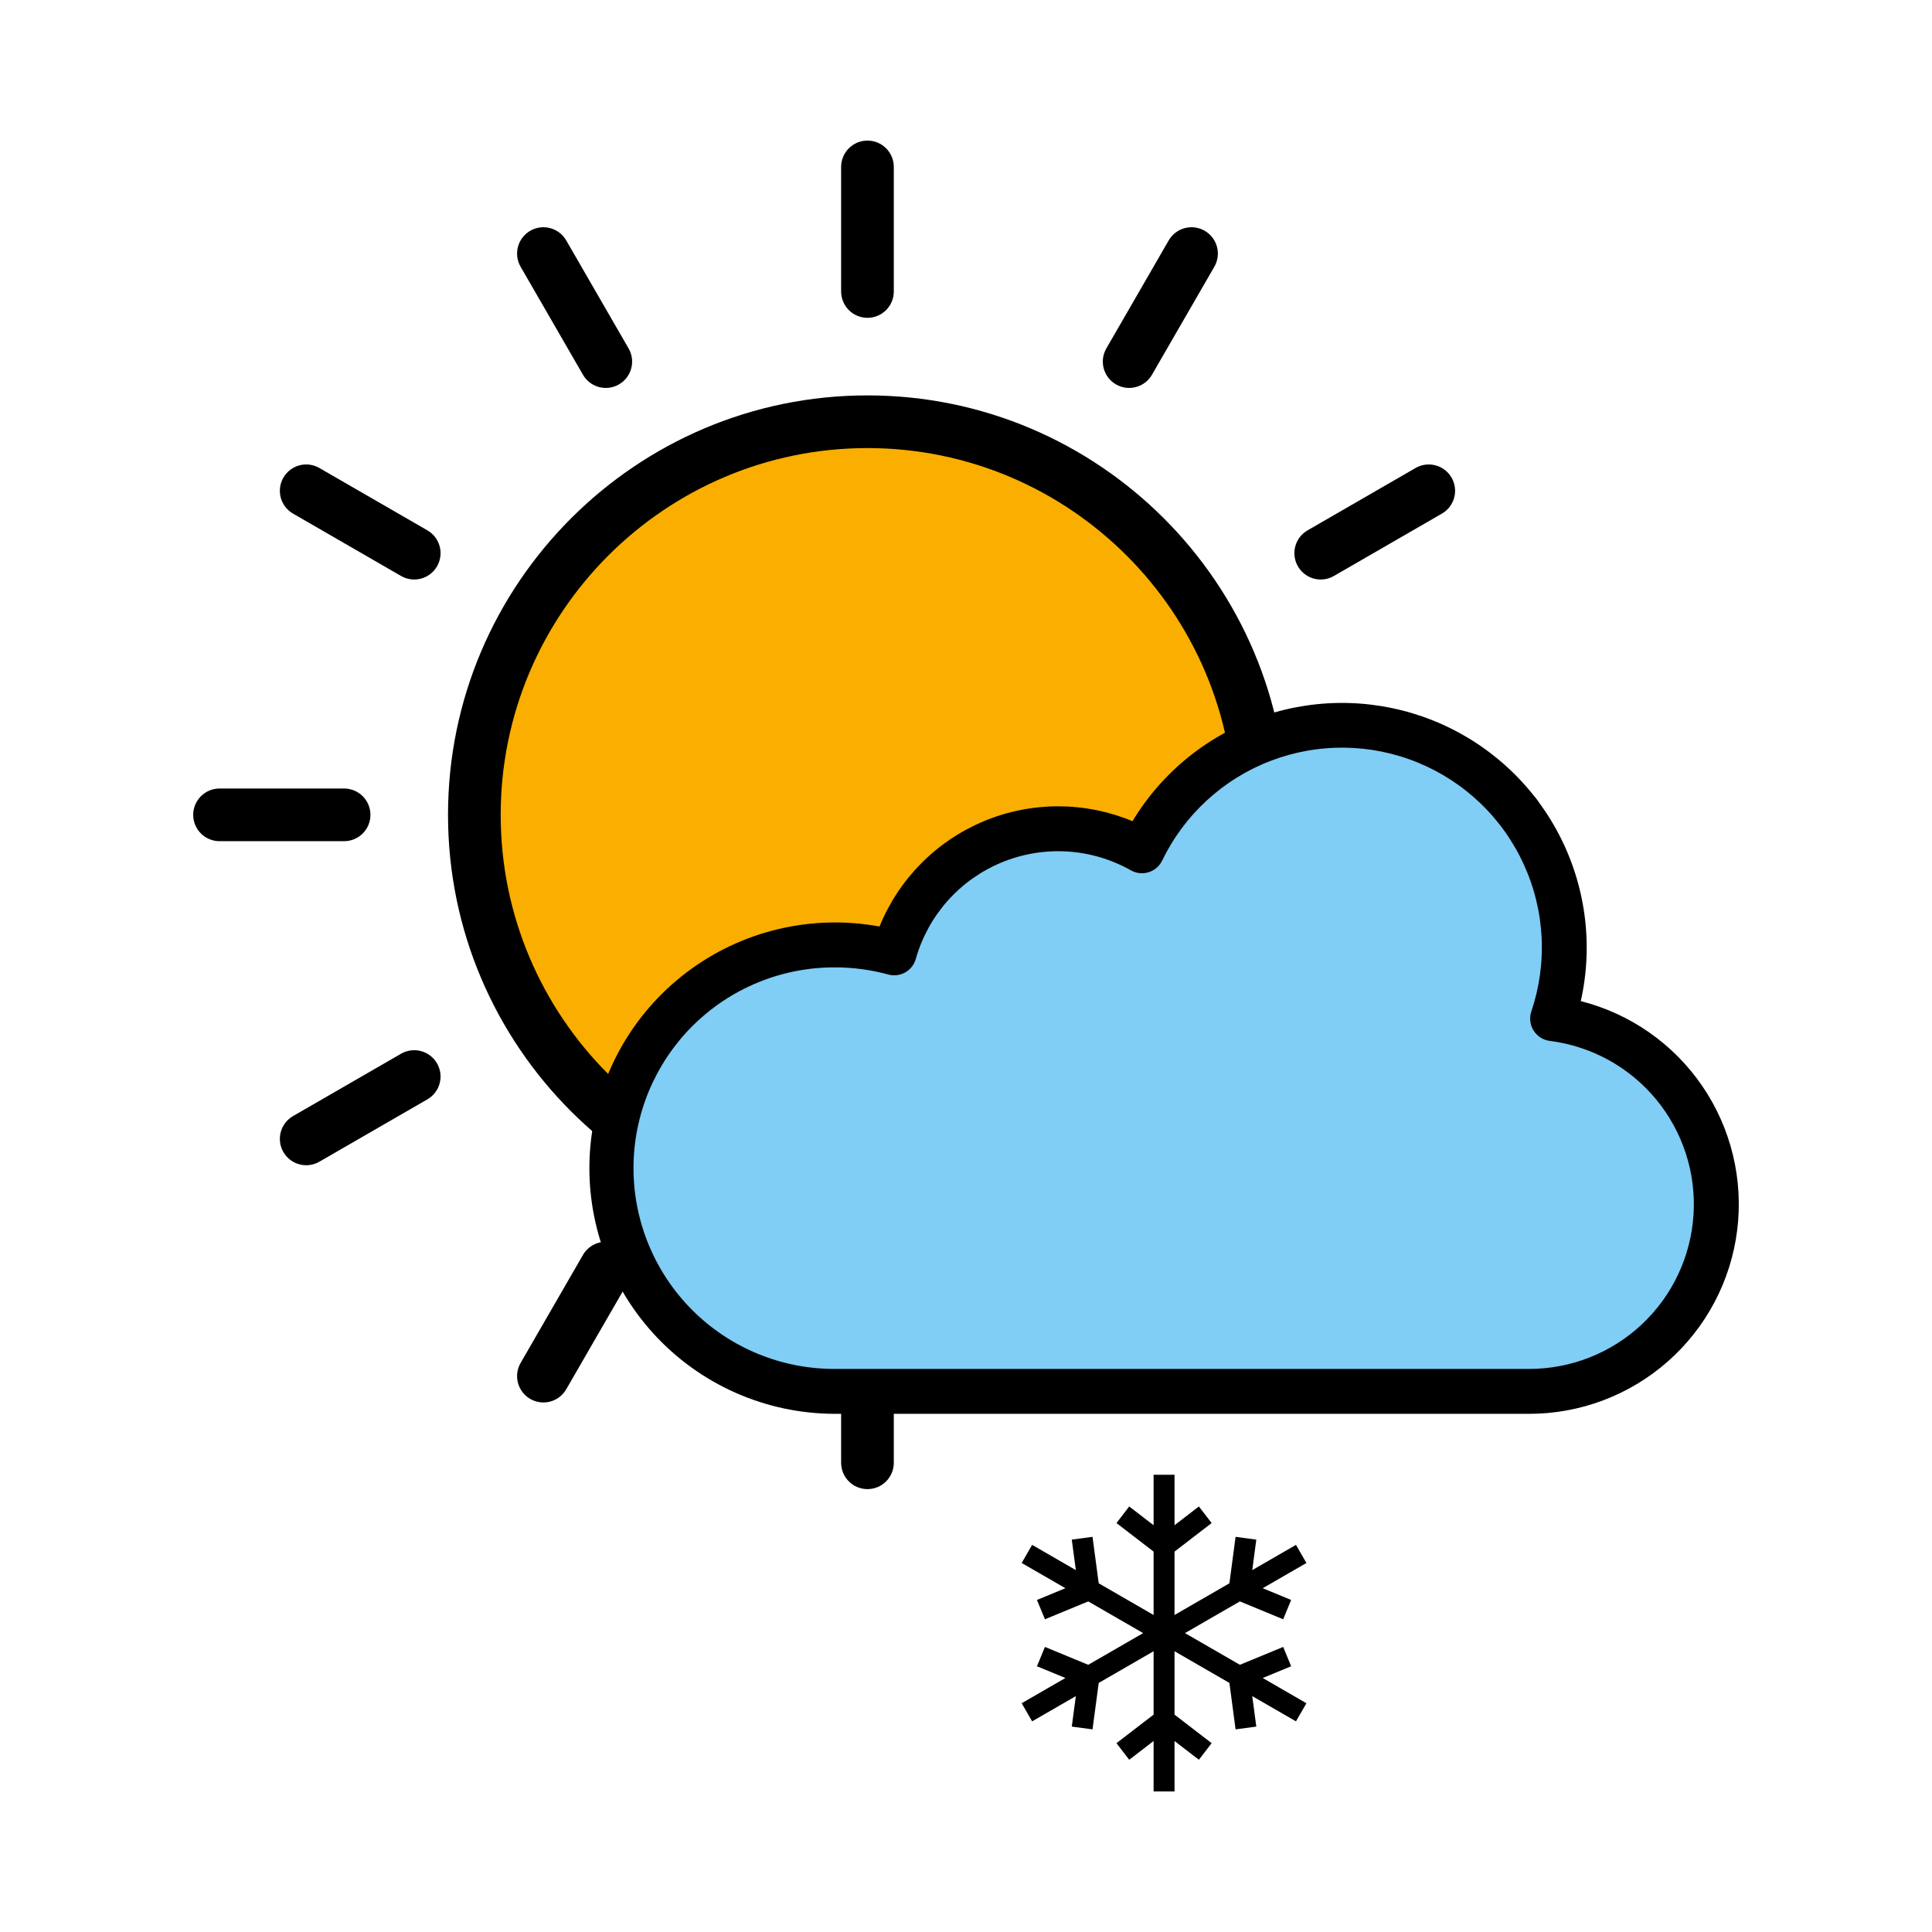
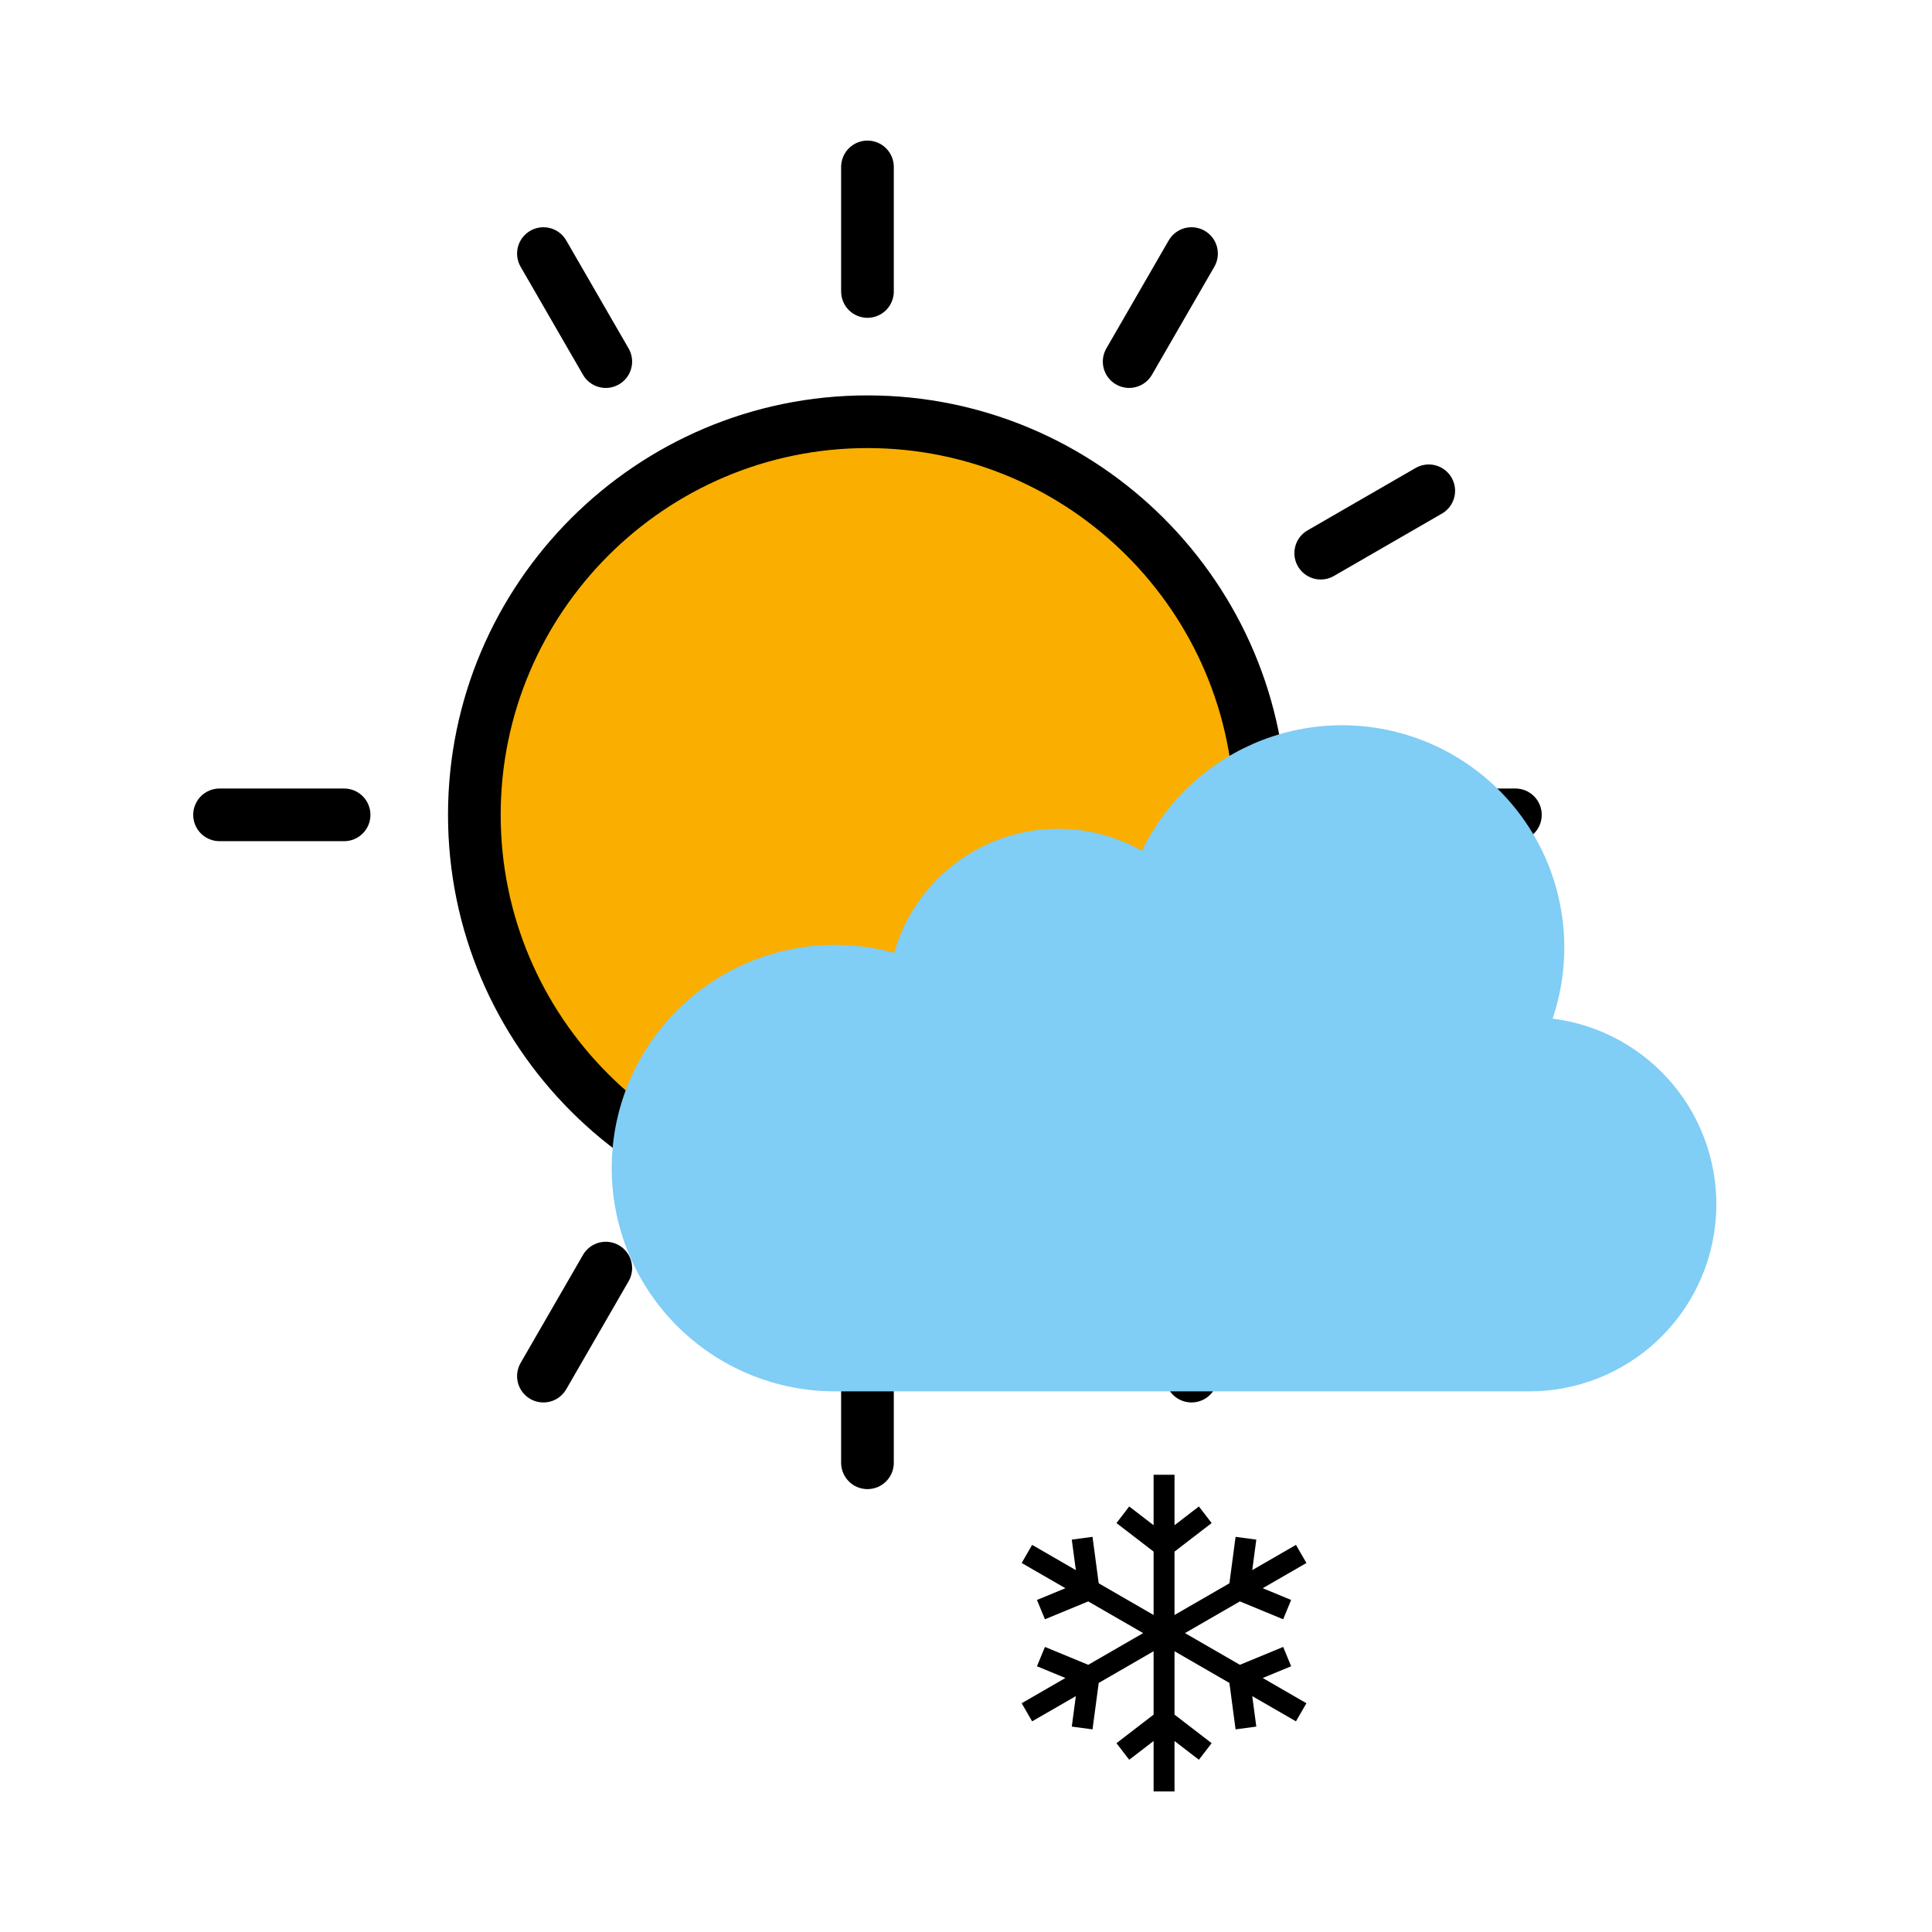
<svg xmlns="http://www.w3.org/2000/svg" width="1000" zoomAndPan="magnify" viewBox="0 0 750 750" height="1000" preserveAspectRatio="xMidYMid meet" version="1.0">
  <defs>
    <clipPath id="5a75006d92">
      <path d="M 326 54.574 L 347 54.574 L 347 124 L 326 124 Z M 326 54.574 " clip-rule="nonzero" />
    </clipPath>
    <clipPath id="6001b5c7ae">
      <path d="M 326 509 L 347 509 L 347 578.074 L 326 578.074 Z M 326 509 " clip-rule="nonzero" />
    </clipPath>
    <clipPath id="ce4a113f84">
      <path d="M 529 306 L 598.5 306 L 598.5 327 L 529 327 Z M 529 306 " clip-rule="nonzero" />
    </clipPath>
    <clipPath id="59099feee8">
-       <path d="M 228.746 272 L 674.996 272 L 674.996 549 L 228.746 549 Z M 228.746 272 " clip-rule="nonzero" />
-     </clipPath>
+       </clipPath>
    <clipPath id="c8706f5966">
      <path d="M 396.477 572.492 L 507.477 572.492 L 507.477 695.492 L 396.477 695.492 Z M 396.477 572.492 " clip-rule="nonzero" />
    </clipPath>
  </defs>
  <path fill="#f9ae00" d="M 489.355 316.324 C 489.355 318.82 489.297 321.316 489.172 323.812 C 489.051 326.305 488.867 328.797 488.621 331.281 C 488.379 333.766 488.07 336.246 487.707 338.715 C 487.34 341.188 486.914 343.645 486.426 346.094 C 485.938 348.547 485.391 350.98 484.785 353.402 C 484.176 355.828 483.512 358.234 482.785 360.621 C 482.062 363.012 481.277 365.383 480.438 367.734 C 479.594 370.086 478.695 372.418 477.742 374.723 C 476.785 377.031 475.773 379.312 474.707 381.57 C 473.637 383.828 472.516 386.059 471.336 388.262 C 470.16 390.465 468.93 392.637 467.645 394.777 C 466.363 396.922 465.027 399.031 463.637 401.105 C 462.25 403.184 460.812 405.227 459.324 407.23 C 457.836 409.238 456.301 411.207 454.719 413.137 C 453.133 415.066 451.5 416.957 449.824 418.809 C 448.148 420.66 446.426 422.469 444.66 424.234 C 442.895 426 441.086 427.719 439.234 429.398 C 437.383 431.074 435.492 432.707 433.562 434.289 C 431.633 435.875 429.664 437.41 427.656 438.898 C 425.652 440.387 423.609 441.824 421.535 443.211 C 419.457 444.598 417.348 445.934 415.207 447.219 C 413.062 448.504 410.891 449.734 408.688 450.91 C 406.484 452.09 404.254 453.211 401.996 454.277 C 399.742 455.348 397.457 456.359 395.148 457.312 C 392.844 458.27 390.512 459.168 388.16 460.012 C 385.809 460.852 383.441 461.633 381.051 462.359 C 378.66 463.086 376.254 463.75 373.832 464.355 C 371.406 464.965 368.973 465.512 366.523 466 C 364.074 466.484 361.613 466.914 359.141 467.277 C 356.672 467.645 354.195 467.949 351.707 468.195 C 349.223 468.441 346.734 468.625 344.238 468.746 C 341.742 468.871 339.246 468.93 336.75 468.93 C 334.254 468.93 331.758 468.871 329.262 468.746 C 326.766 468.625 324.277 468.441 321.793 468.195 C 319.305 467.949 316.828 467.645 314.359 467.277 C 311.887 466.914 309.426 466.484 306.977 466 C 304.527 465.512 302.094 464.965 299.668 464.355 C 297.246 463.75 294.84 463.086 292.449 462.359 C 290.059 461.633 287.691 460.852 285.34 460.012 C 282.988 459.168 280.656 458.27 278.352 457.312 C 276.043 456.359 273.758 455.348 271.5 454.277 C 269.246 453.211 267.016 452.09 264.812 450.91 C 262.609 449.734 260.438 448.504 258.293 447.219 C 256.152 445.934 254.043 444.598 251.965 443.211 C 249.891 441.824 247.848 440.387 245.844 438.898 C 243.836 437.41 241.867 435.875 239.938 434.289 C 238.008 432.707 236.117 431.074 234.266 429.398 C 232.414 427.719 230.605 426 228.84 424.234 C 227.074 422.469 225.352 420.66 223.676 418.809 C 222 416.957 220.367 415.066 218.781 413.137 C 217.199 411.207 215.664 409.238 214.176 407.23 C 212.688 405.227 211.25 403.184 209.863 401.105 C 208.473 399.031 207.137 396.922 205.855 394.777 C 204.57 392.637 203.34 390.465 202.164 388.262 C 200.984 386.059 199.863 383.828 198.793 381.57 C 197.727 379.312 196.715 377.031 195.758 374.723 C 194.805 372.418 193.906 370.086 193.062 367.734 C 192.223 365.383 191.438 363.012 190.715 360.621 C 189.988 358.234 189.324 355.828 188.715 353.402 C 188.109 350.98 187.562 348.547 187.074 346.094 C 186.586 343.645 186.16 341.188 185.793 338.715 C 185.43 336.246 185.121 333.766 184.879 331.281 C 184.633 328.797 184.449 326.305 184.328 323.812 C 184.203 321.316 184.145 318.82 184.145 316.324 C 184.145 313.824 184.203 311.328 184.328 308.836 C 184.449 306.34 184.633 303.852 184.879 301.363 C 185.121 298.879 185.43 296.402 185.793 293.93 C 186.16 291.461 186.586 289 187.074 286.551 C 187.562 284.102 188.109 281.664 188.715 279.242 C 189.324 276.82 189.988 274.414 190.715 272.023 C 191.438 269.633 192.223 267.262 193.062 264.91 C 193.906 262.559 194.805 260.23 195.758 257.922 C 196.715 255.617 197.727 253.332 198.793 251.074 C 199.863 248.816 200.984 246.586 202.164 244.383 C 203.34 242.184 204.57 240.008 205.855 237.867 C 207.137 235.727 208.473 233.617 209.863 231.539 C 211.25 229.461 212.688 227.422 214.176 225.414 C 215.664 223.41 217.199 221.441 218.781 219.512 C 220.367 217.578 222 215.688 223.676 213.84 C 225.352 211.988 227.074 210.18 228.84 208.414 C 230.605 206.648 232.414 204.926 234.266 203.25 C 236.117 201.57 238.008 199.941 239.938 198.355 C 241.867 196.773 243.836 195.234 245.844 193.746 C 247.848 192.262 249.891 190.824 251.965 189.434 C 254.043 188.047 256.152 186.711 258.293 185.426 C 260.438 184.145 262.609 182.914 264.812 181.734 C 267.016 180.559 269.246 179.438 271.5 178.367 C 273.758 177.301 276.043 176.289 278.352 175.332 C 280.656 174.375 282.988 173.477 285.34 172.637 C 287.691 171.797 290.059 171.012 292.449 170.285 C 294.84 169.562 297.246 168.895 299.668 168.289 C 302.094 167.684 304.527 167.137 306.977 166.648 C 309.426 166.16 311.887 165.734 314.359 165.367 C 316.828 165 319.305 164.695 321.793 164.449 C 324.277 164.207 326.766 164.023 329.262 163.898 C 331.758 163.777 334.254 163.715 336.75 163.715 C 339.246 163.715 341.742 163.777 344.238 163.898 C 346.734 164.023 349.223 164.207 351.707 164.449 C 354.195 164.695 356.672 165 359.141 165.367 C 361.613 165.734 364.074 166.16 366.523 166.648 C 368.973 167.137 371.406 167.684 373.832 168.289 C 376.254 168.895 378.66 169.562 381.051 170.285 C 383.441 171.012 385.809 171.797 388.16 172.637 C 390.512 173.477 392.844 174.375 395.148 175.332 C 397.457 176.289 399.742 177.301 401.996 178.367 C 404.254 179.438 406.484 180.559 408.688 181.734 C 410.891 182.914 413.062 184.145 415.207 185.426 C 417.348 186.711 419.457 188.047 421.535 189.434 C 423.609 190.824 425.652 192.262 427.656 193.746 C 429.664 195.234 431.633 196.773 433.562 198.355 C 435.492 199.941 437.383 201.57 439.234 203.25 C 441.086 204.926 442.895 206.648 444.66 208.414 C 446.426 210.18 448.148 211.988 449.824 213.84 C 451.5 215.688 453.133 217.578 454.719 219.512 C 456.301 221.441 457.836 223.41 459.324 225.414 C 460.812 227.422 462.25 229.461 463.637 231.539 C 465.027 233.617 466.363 235.727 467.645 237.867 C 468.93 240.008 470.16 242.184 471.336 244.383 C 472.516 246.586 473.637 248.816 474.707 251.074 C 475.773 253.332 476.785 255.617 477.742 257.922 C 478.695 260.23 479.594 262.559 480.438 264.91 C 481.277 267.262 482.062 269.633 482.785 272.023 C 483.512 274.414 484.176 276.82 484.785 279.242 C 485.391 281.664 485.938 284.102 486.426 286.551 C 486.914 289 487.34 291.461 487.707 293.93 C 488.07 296.402 488.379 298.879 488.621 301.363 C 488.867 303.852 489.051 306.34 489.172 308.836 C 489.297 311.328 489.355 313.824 489.355 316.324 Z M 489.355 316.324 " fill-opacity="1" fill-rule="nonzero" />
  <path fill="#000000" d="M 336.75 153.492 C 246.965 153.492 173.918 226.539 173.918 316.324 C 173.918 406.109 246.965 479.156 336.75 479.156 C 426.535 479.156 499.582 406.109 499.582 316.324 C 499.582 226.539 426.535 153.492 336.75 153.492 Z M 336.75 458.707 C 258.238 458.707 194.367 394.832 194.367 316.324 C 194.367 237.812 258.238 173.941 336.75 173.941 C 415.262 173.941 479.133 237.812 479.133 316.324 C 479.133 394.832 415.262 458.707 336.75 458.707 Z M 336.75 458.707 " fill-opacity="1" fill-rule="nonzero" />
  <g clip-path="url(#5a75006d92)">
    <path fill="#000000" d="M 336.75 123.379 C 337.422 123.379 338.086 123.312 338.746 123.18 C 339.402 123.051 340.043 122.855 340.664 122.598 C 341.281 122.344 341.871 122.027 342.43 121.656 C 342.988 121.281 343.504 120.859 343.98 120.383 C 344.453 119.91 344.879 119.391 345.25 118.832 C 345.625 118.277 345.938 117.688 346.195 117.066 C 346.453 116.445 346.648 115.805 346.777 115.148 C 346.91 114.488 346.973 113.824 346.973 113.152 L 346.973 64.797 C 346.973 64.125 346.91 63.461 346.777 62.805 C 346.648 62.145 346.453 61.504 346.195 60.887 C 345.938 60.266 345.625 59.676 345.25 59.117 C 344.879 58.559 344.453 58.043 343.98 57.566 C 343.504 57.094 342.988 56.668 342.43 56.297 C 341.871 55.922 341.281 55.609 340.664 55.352 C 340.043 55.094 339.402 54.902 338.746 54.77 C 338.086 54.641 337.422 54.574 336.75 54.574 C 336.078 54.574 335.414 54.641 334.754 54.77 C 334.098 54.902 333.457 55.094 332.836 55.352 C 332.219 55.609 331.629 55.922 331.07 56.297 C 330.512 56.668 329.996 57.094 329.52 57.566 C 329.047 58.043 328.621 58.559 328.25 59.117 C 327.875 59.676 327.562 60.266 327.305 60.887 C 327.047 61.504 326.852 62.145 326.723 62.805 C 326.59 63.461 326.523 64.125 326.523 64.797 L 326.523 113.152 C 326.523 113.824 326.59 114.488 326.723 115.148 C 326.852 115.805 327.047 116.445 327.305 117.066 C 327.562 117.688 327.875 118.277 328.25 118.832 C 328.621 119.391 329.047 119.91 329.52 120.383 C 329.996 120.859 330.512 121.281 331.07 121.656 C 331.629 122.027 332.219 122.344 332.836 122.598 C 333.457 122.855 334.098 123.051 334.754 123.18 C 335.414 123.312 336.078 123.379 336.75 123.379 Z M 336.75 123.379 " fill-opacity="1" fill-rule="nonzero" />
  </g>
  <g clip-path="url(#6001b5c7ae)">
    <path fill="#000000" d="M 336.75 509.27 C 336.078 509.27 335.414 509.336 334.754 509.465 C 334.098 509.598 333.457 509.789 332.836 510.047 C 332.219 510.305 331.629 510.617 331.07 510.992 C 330.512 511.363 329.996 511.789 329.52 512.262 C 329.047 512.738 328.621 513.254 328.25 513.812 C 327.875 514.371 327.562 514.961 327.305 515.582 C 327.047 516.199 326.852 516.84 326.723 517.5 C 326.59 518.156 326.523 518.82 326.523 519.492 L 326.523 567.848 C 326.523 568.52 326.59 569.184 326.723 569.844 C 326.852 570.5 327.047 571.141 327.305 571.762 C 327.562 572.383 327.875 572.973 328.25 573.527 C 328.621 574.086 329.047 574.605 329.52 575.078 C 329.996 575.555 330.512 575.977 331.07 576.352 C 331.629 576.723 332.219 577.039 332.836 577.293 C 333.457 577.551 334.098 577.746 334.754 577.875 C 335.414 578.008 336.078 578.074 336.75 578.074 C 337.422 578.074 338.086 578.008 338.746 577.875 C 339.402 577.746 340.043 577.551 340.664 577.293 C 341.281 577.039 341.871 576.723 342.43 576.352 C 342.988 575.977 343.504 575.555 343.98 575.078 C 344.453 574.605 344.879 574.086 345.25 573.527 C 345.625 572.973 345.938 572.383 346.195 571.762 C 346.453 571.141 346.648 570.5 346.777 569.844 C 346.91 569.184 346.973 568.52 346.973 567.848 L 346.973 519.492 C 346.973 518.82 346.91 518.156 346.777 517.5 C 346.648 516.84 346.453 516.199 346.195 515.582 C 345.938 514.961 345.625 514.371 345.25 513.812 C 344.879 513.254 344.453 512.738 343.98 512.262 C 343.504 511.789 342.988 511.363 342.43 510.992 C 341.871 510.617 341.281 510.305 340.664 510.047 C 340.043 509.789 339.402 509.598 338.746 509.465 C 338.086 509.336 337.422 509.27 336.75 509.27 Z M 336.75 509.27 " fill-opacity="1" fill-rule="nonzero" />
  </g>
  <path fill="#000000" d="M 226.309 145.484 C 226.645 146.066 227.035 146.609 227.477 147.113 C 227.922 147.621 228.406 148.078 228.941 148.484 C 229.473 148.895 230.039 149.246 230.641 149.543 C 231.246 149.84 231.871 150.074 232.52 150.25 C 233.168 150.422 233.824 150.531 234.496 150.574 C 235.164 150.621 235.832 150.598 236.5 150.512 C 237.164 150.422 237.816 150.27 238.453 150.055 C 239.086 149.84 239.695 149.562 240.277 149.227 C 240.859 148.891 241.402 148.504 241.906 148.062 C 242.41 147.617 242.867 147.129 243.277 146.598 C 243.684 146.066 244.039 145.496 244.336 144.895 C 244.633 144.293 244.867 143.668 245.043 143.02 C 245.215 142.371 245.324 141.711 245.367 141.043 C 245.41 140.371 245.391 139.703 245.301 139.039 C 245.215 138.371 245.062 137.723 244.848 137.086 C 244.633 136.449 244.355 135.844 244.02 135.262 L 219.84 93.383 C 219.508 92.797 219.121 92.25 218.68 91.742 C 218.238 91.23 217.75 90.77 217.219 90.355 C 216.684 89.945 216.117 89.586 215.512 89.285 C 214.91 88.984 214.281 88.746 213.633 88.57 C 212.98 88.395 212.32 88.281 211.648 88.238 C 210.977 88.191 210.305 88.211 209.637 88.297 C 208.969 88.387 208.312 88.535 207.676 88.754 C 207.035 88.969 206.426 89.246 205.84 89.582 C 205.258 89.922 204.711 90.312 204.207 90.758 C 203.699 91.199 203.242 91.691 202.832 92.227 C 202.422 92.762 202.07 93.332 201.773 93.938 C 201.477 94.543 201.242 95.172 201.07 95.824 C 200.895 96.477 200.789 97.137 200.75 97.812 C 200.707 98.484 200.73 99.156 200.824 99.824 C 200.914 100.492 201.07 101.145 201.289 101.781 C 201.512 102.418 201.793 103.027 202.133 103.609 Z M 226.309 145.484 " fill-opacity="1" fill-rule="nonzero" />
  <path fill="#000000" d="M 447.191 487.16 C 446.855 486.582 446.465 486.039 446.023 485.535 C 445.578 485.031 445.09 484.574 444.559 484.164 C 444.027 483.758 443.457 483.406 442.855 483.109 C 442.254 482.812 441.629 482.578 440.98 482.402 C 440.332 482.23 439.676 482.121 439.004 482.078 C 438.336 482.035 437.668 482.055 437.004 482.145 C 436.336 482.23 435.688 482.383 435.051 482.598 C 434.418 482.816 433.809 483.09 433.227 483.426 C 432.645 483.762 432.102 484.148 431.598 484.594 C 431.094 485.035 430.637 485.523 430.23 486.055 C 429.82 486.586 429.469 487.152 429.172 487.754 C 428.875 488.355 428.637 488.98 428.465 489.629 C 428.289 490.277 428.18 490.938 428.137 491.605 C 428.094 492.277 428.113 492.945 428.199 493.609 C 428.289 494.273 428.441 494.926 428.656 495.559 C 428.871 496.195 429.145 496.805 429.48 497.387 L 453.656 539.262 C 453.992 539.848 454.379 540.395 454.82 540.906 C 455.262 541.414 455.75 541.875 456.281 542.289 C 456.816 542.703 457.383 543.059 457.988 543.359 C 458.59 543.66 459.219 543.898 459.867 544.074 C 460.52 544.254 461.18 544.363 461.852 544.41 C 462.523 544.453 463.195 544.434 463.863 544.348 C 464.531 544.262 465.188 544.109 465.824 543.891 C 466.465 543.676 467.074 543.398 467.66 543.062 C 468.242 542.727 468.789 542.336 469.293 541.891 C 469.801 541.445 470.258 540.953 470.668 540.418 C 471.078 539.883 471.43 539.312 471.727 538.707 C 472.023 538.102 472.258 537.473 472.43 536.82 C 472.602 536.172 472.711 535.508 472.75 534.836 C 472.793 534.164 472.77 533.492 472.676 532.824 C 472.586 532.156 472.43 531.504 472.211 530.867 C 471.988 530.23 471.707 529.621 471.367 529.039 Z M 447.191 487.16 " fill-opacity="1" fill-rule="nonzero" />
-   <path fill="#000000" d="M 165.914 205.883 L 124.035 181.707 C 123.453 181.363 122.844 181.086 122.207 180.863 C 121.57 180.645 120.918 180.488 120.25 180.395 C 119.582 180.305 118.91 180.281 118.238 180.32 C 117.566 180.363 116.902 180.469 116.25 180.641 C 115.598 180.812 114.969 181.047 114.363 181.344 C 113.758 181.641 113.188 181.996 112.652 182.406 C 112.117 182.812 111.629 183.273 111.184 183.777 C 110.738 184.285 110.348 184.832 110.008 185.414 C 109.672 186 109.395 186.609 109.18 187.25 C 108.965 187.887 108.812 188.539 108.727 189.207 C 108.637 189.879 108.617 190.547 108.664 191.219 C 108.711 191.895 108.82 192.555 108.996 193.207 C 109.172 193.855 109.414 194.484 109.715 195.086 C 110.012 195.691 110.371 196.258 110.785 196.793 C 111.195 197.324 111.656 197.812 112.168 198.254 C 112.676 198.695 113.223 199.082 113.812 199.414 L 155.688 223.594 C 156.27 223.93 156.879 224.203 157.512 224.422 C 158.148 224.637 158.801 224.789 159.465 224.875 C 160.133 224.965 160.797 224.984 161.469 224.941 C 162.137 224.898 162.797 224.789 163.445 224.613 C 164.094 224.441 164.719 224.207 165.32 223.91 C 165.926 223.613 166.492 223.258 167.023 222.852 C 167.559 222.441 168.043 221.984 168.488 221.48 C 168.93 220.977 169.32 220.434 169.656 219.852 C 169.992 219.27 170.266 218.66 170.48 218.023 C 170.699 217.391 170.848 216.738 170.938 216.074 C 171.023 215.406 171.047 214.738 171.004 214.07 C 170.957 213.398 170.852 212.738 170.676 212.09 C 170.504 211.441 170.266 210.816 169.969 210.215 C 169.672 209.613 169.32 209.047 168.91 208.512 C 168.504 207.98 168.047 207.492 167.543 207.051 C 167.035 206.609 166.492 206.219 165.914 205.883 Z M 165.914 205.883 " fill-opacity="1" fill-rule="nonzero" />
  <path fill="#000000" d="M 559.688 433.23 L 517.812 409.055 C 517.23 408.719 516.621 408.441 515.988 408.227 C 515.352 408.012 514.699 407.859 514.035 407.77 C 513.367 407.684 512.703 407.66 512.031 407.707 C 511.363 407.75 510.703 407.859 510.055 408.031 C 509.406 408.207 508.781 408.441 508.176 408.738 C 507.574 409.035 507.008 409.387 506.477 409.797 C 505.941 410.207 505.457 410.66 505.012 411.168 C 504.57 411.672 504.18 412.215 503.844 412.797 C 503.508 413.379 503.234 413.984 503.02 414.621 C 502.801 415.258 502.652 415.91 502.562 416.574 C 502.477 417.238 502.453 417.906 502.496 418.578 C 502.543 419.246 502.648 419.906 502.824 420.555 C 502.996 421.203 503.234 421.828 503.531 422.43 C 503.828 423.031 504.18 423.602 504.59 424.133 C 504.996 424.664 505.453 425.152 505.957 425.598 C 506.465 426.039 507.008 426.426 507.586 426.762 L 549.465 450.941 C 550.047 451.281 550.656 451.562 551.293 451.781 C 551.93 452.004 552.582 452.16 553.25 452.25 C 553.918 452.34 554.59 452.367 555.262 452.324 C 555.934 452.281 556.598 452.176 557.25 452.004 C 557.902 451.832 558.527 451.598 559.133 451.301 C 559.738 451.004 560.309 450.652 560.844 450.242 C 561.383 449.832 561.871 449.375 562.316 448.867 C 562.762 448.359 563.152 447.816 563.488 447.23 C 563.828 446.648 564.102 446.035 564.32 445.398 C 564.535 444.758 564.688 444.105 564.773 443.438 C 564.859 442.77 564.883 442.098 564.836 441.426 C 564.789 440.754 564.68 440.09 564.504 439.441 C 564.324 438.789 564.086 438.164 563.785 437.559 C 563.484 436.957 563.129 436.387 562.715 435.855 C 562.305 435.324 561.84 434.836 561.332 434.395 C 560.824 433.953 560.273 433.566 559.688 433.23 Z M 559.688 433.23 " fill-opacity="1" fill-rule="nonzero" />
  <path fill="#000000" d="M 143.805 316.324 C 143.805 315.652 143.738 314.988 143.609 314.328 C 143.477 313.672 143.281 313.031 143.027 312.41 C 142.77 311.789 142.453 311.199 142.082 310.645 C 141.707 310.086 141.285 309.566 140.809 309.094 C 140.336 308.617 139.82 308.195 139.262 307.82 C 138.703 307.449 138.113 307.133 137.492 306.875 C 136.871 306.621 136.234 306.426 135.574 306.297 C 134.918 306.164 134.25 306.098 133.578 306.098 L 85.223 306.098 C 84.555 306.098 83.887 306.164 83.23 306.297 C 82.57 306.426 81.934 306.621 81.312 306.875 C 80.691 307.133 80.102 307.449 79.543 307.82 C 78.984 308.195 78.469 308.617 77.996 309.094 C 77.52 309.566 77.098 310.086 76.723 310.645 C 76.352 311.199 76.035 311.789 75.777 312.41 C 75.52 313.031 75.328 313.672 75.195 314.328 C 75.066 314.988 75 315.652 75 316.324 C 75 316.996 75.066 317.66 75.195 318.316 C 75.328 318.977 75.52 319.617 75.777 320.234 C 76.035 320.855 76.352 321.445 76.723 322.004 C 77.098 322.562 77.52 323.078 77.996 323.555 C 78.469 324.027 78.984 324.453 79.543 324.824 C 80.102 325.199 80.691 325.512 81.312 325.77 C 81.934 326.027 82.57 326.219 83.23 326.352 C 83.887 326.48 84.555 326.547 85.223 326.547 L 133.578 326.547 C 134.25 326.547 134.918 326.48 135.574 326.352 C 136.234 326.219 136.871 326.027 137.492 325.77 C 138.113 325.512 138.703 325.199 139.262 324.824 C 139.82 324.453 140.336 324.027 140.809 323.555 C 141.285 323.078 141.707 322.562 142.082 322.004 C 142.453 321.445 142.77 320.855 143.027 320.234 C 143.281 319.617 143.477 318.977 143.609 318.316 C 143.738 317.66 143.805 316.996 143.805 316.324 Z M 143.805 316.324 " fill-opacity="1" fill-rule="nonzero" />
  <g clip-path="url(#ce4a113f84)">
    <path fill="#000000" d="M 588.273 306.098 L 539.922 306.098 C 539.25 306.098 538.582 306.164 537.926 306.297 C 537.266 306.426 536.629 306.621 536.008 306.875 C 535.387 307.133 534.797 307.449 534.238 307.82 C 533.68 308.195 533.164 308.617 532.691 309.094 C 532.215 309.566 531.793 310.086 531.418 310.645 C 531.047 311.199 530.73 311.789 530.473 312.41 C 530.219 313.031 530.023 313.672 529.891 314.328 C 529.762 314.988 529.695 315.652 529.695 316.324 C 529.695 316.996 529.762 317.66 529.891 318.316 C 530.023 318.977 530.219 319.617 530.473 320.234 C 530.73 320.855 531.047 321.445 531.418 322.004 C 531.793 322.562 532.215 323.078 532.691 323.555 C 533.164 324.027 533.68 324.453 534.238 324.824 C 534.797 325.199 535.387 325.512 536.008 325.77 C 536.629 326.027 537.266 326.219 537.926 326.352 C 538.582 326.48 539.25 326.547 539.922 326.547 L 588.273 326.547 C 588.945 326.547 589.613 326.48 590.27 326.352 C 590.93 326.219 591.566 326.027 592.188 325.77 C 592.809 325.512 593.398 325.199 593.957 324.824 C 594.516 324.453 595.031 324.027 595.504 323.555 C 595.98 323.078 596.402 322.562 596.777 322.004 C 597.148 321.445 597.465 320.855 597.723 320.234 C 597.977 319.617 598.172 318.977 598.305 318.316 C 598.434 317.66 598.5 316.996 598.5 316.324 C 598.5 315.652 598.434 314.988 598.305 314.328 C 598.172 313.672 597.977 313.031 597.723 312.41 C 597.465 311.789 597.148 311.199 596.777 310.645 C 596.402 310.086 595.98 309.566 595.504 309.094 C 595.031 308.617 594.516 308.195 593.957 307.82 C 593.398 307.449 592.809 307.133 592.188 306.875 C 591.566 306.621 590.93 306.426 590.27 306.297 C 589.613 306.164 588.945 306.098 588.273 306.098 Z M 588.273 306.098 " fill-opacity="1" fill-rule="nonzero" />
  </g>
-   <path fill="#000000" d="M 155.688 409.055 L 113.812 433.23 C 113.223 433.566 112.676 433.953 112.168 434.395 C 111.656 434.836 111.195 435.324 110.785 435.855 C 110.371 436.387 110.016 436.957 109.715 437.559 C 109.414 438.164 109.176 438.789 108.996 439.441 C 108.82 440.09 108.711 440.754 108.664 441.426 C 108.617 442.098 108.641 442.77 108.727 443.438 C 108.812 444.105 108.965 444.758 109.18 445.398 C 109.398 446.035 109.672 446.648 110.012 447.23 C 110.348 447.816 110.738 448.359 111.184 448.867 C 111.629 449.375 112.117 449.832 112.656 450.242 C 113.191 450.652 113.762 451.004 114.367 451.301 C 114.973 451.598 115.598 451.832 116.25 452.004 C 116.902 452.176 117.566 452.281 118.238 452.324 C 118.91 452.367 119.582 452.34 120.25 452.25 C 120.918 452.16 121.57 452.004 122.207 451.781 C 122.844 451.562 123.453 451.281 124.035 450.941 L 165.914 426.762 C 166.492 426.426 167.035 426.039 167.539 425.594 C 168.043 425.152 168.5 424.664 168.91 424.133 C 169.316 423.602 169.672 423.031 169.969 422.43 C 170.266 421.828 170.5 421.203 170.672 420.555 C 170.848 419.906 170.953 419.246 171 418.578 C 171.043 417.906 171.02 417.242 170.934 416.574 C 170.844 415.91 170.691 415.258 170.477 414.625 C 170.262 413.988 169.984 413.379 169.652 412.797 C 169.316 412.219 168.926 411.676 168.484 411.168 C 168.039 410.664 167.555 410.207 167.02 409.801 C 166.488 409.391 165.922 409.039 165.32 408.742 C 164.719 408.445 164.094 408.207 163.445 408.035 C 162.797 407.859 162.137 407.754 161.469 407.707 C 160.797 407.664 160.129 407.688 159.465 407.773 C 158.801 407.859 158.148 408.012 157.512 408.227 C 156.879 408.441 156.27 408.719 155.688 409.055 Z M 155.688 409.055 " fill-opacity="1" fill-rule="nonzero" />
  <path fill="#000000" d="M 512.715 224.965 C 514.539 224.965 516.238 224.508 517.816 223.594 L 559.695 199.414 C 560.281 199.082 560.828 198.695 561.336 198.254 C 561.848 197.812 562.309 197.324 562.723 196.793 C 563.133 196.258 563.492 195.691 563.793 195.086 C 564.094 194.484 564.332 193.855 564.508 193.207 C 564.684 192.555 564.797 191.895 564.844 191.219 C 564.887 190.547 564.867 189.879 564.781 189.207 C 564.691 188.539 564.543 187.887 564.324 187.25 C 564.109 186.609 563.832 186 563.496 185.414 C 563.16 184.832 562.766 184.285 562.324 183.777 C 561.879 183.273 561.387 182.812 560.852 182.406 C 560.316 181.996 559.746 181.641 559.141 181.344 C 558.535 181.047 557.906 180.812 557.254 180.641 C 556.602 180.469 555.941 180.363 555.266 180.32 C 554.594 180.281 553.922 180.305 553.254 180.395 C 552.586 180.488 551.934 180.645 551.297 180.863 C 550.66 181.086 550.051 181.363 549.469 181.707 L 507.594 205.883 C 507.109 206.164 506.648 206.48 506.219 206.836 C 505.785 207.188 505.383 207.578 505.016 207.996 C 504.648 208.418 504.316 208.863 504.02 209.34 C 503.723 209.816 503.469 210.312 503.254 210.828 C 503.043 211.344 502.871 211.875 502.746 212.418 C 502.617 212.965 502.535 213.516 502.5 214.074 C 502.461 214.633 502.473 215.188 502.527 215.746 C 502.582 216.301 502.684 216.852 502.828 217.391 C 502.973 217.93 503.16 218.457 503.391 218.965 C 503.621 219.473 503.895 219.961 504.203 220.426 C 504.516 220.891 504.863 221.328 505.246 221.734 C 505.629 222.145 506.043 222.516 506.484 222.855 C 506.93 223.195 507.398 223.5 507.891 223.762 C 508.387 224.023 508.895 224.246 509.426 224.426 C 509.957 224.605 510.496 224.738 511.047 224.828 C 511.602 224.922 512.156 224.965 512.715 224.965 Z M 512.715 224.965 " fill-opacity="1" fill-rule="nonzero" />
  <path fill="#000000" d="M 240.277 483.418 C 239.695 483.082 239.086 482.809 238.449 482.59 C 237.816 482.375 237.164 482.223 236.5 482.137 C 235.832 482.051 235.164 482.027 234.496 482.07 C 233.824 482.113 233.168 482.223 232.52 482.398 C 231.871 482.57 231.246 482.805 230.641 483.105 C 230.039 483.402 229.473 483.754 228.941 484.16 C 228.406 484.57 227.922 485.027 227.477 485.531 C 227.035 486.035 226.645 486.578 226.309 487.16 L 202.133 529.039 C 201.793 529.621 201.512 530.23 201.289 530.867 C 201.07 531.504 200.914 532.156 200.824 532.824 C 200.73 533.492 200.707 534.164 200.75 534.836 C 200.789 535.508 200.895 536.172 201.07 536.824 C 201.242 537.473 201.477 538.102 201.773 538.707 C 202.07 539.312 202.422 539.883 202.832 540.418 C 203.242 540.957 203.699 541.445 204.207 541.891 C 204.711 542.336 205.258 542.727 205.84 543.062 C 206.426 543.402 207.035 543.676 207.676 543.895 C 208.312 544.109 208.969 544.262 209.637 544.348 C 210.305 544.434 210.977 544.457 211.648 544.41 C 212.32 544.363 212.98 544.254 213.633 544.078 C 214.281 543.898 214.91 543.66 215.512 543.359 C 216.117 543.059 216.684 542.703 217.219 542.289 C 217.75 541.875 218.238 541.414 218.68 540.906 C 219.121 540.398 219.508 539.848 219.844 539.262 L 244.02 497.387 C 244.355 496.805 244.633 496.195 244.848 495.559 C 245.062 494.926 245.215 494.273 245.301 493.609 C 245.391 492.941 245.41 492.273 245.367 491.605 C 245.324 490.934 245.215 490.277 245.039 489.629 C 244.867 488.98 244.633 488.352 244.336 487.75 C 244.039 487.148 243.684 486.582 243.277 486.051 C 242.867 485.516 242.41 485.027 241.906 484.586 C 241.402 484.145 240.859 483.754 240.277 483.418 Z M 240.277 483.418 " fill-opacity="1" fill-rule="nonzero" />
  <path fill="#000000" d="M 433.223 149.227 C 433.805 149.562 434.414 149.84 435.051 150.055 C 435.684 150.27 436.336 150.422 437 150.512 C 437.668 150.598 438.336 150.621 439.004 150.574 C 439.676 150.531 440.332 150.422 440.98 150.25 C 441.629 150.074 442.254 149.84 442.859 149.543 C 443.461 149.246 444.027 148.895 444.559 148.484 C 445.094 148.074 445.578 147.621 446.023 147.113 C 446.465 146.609 446.855 146.066 447.191 145.484 L 471.367 103.609 C 471.707 103.027 471.988 102.418 472.211 101.781 C 472.43 101.145 472.586 100.492 472.676 99.824 C 472.77 99.156 472.793 98.484 472.75 97.812 C 472.711 97.137 472.602 96.477 472.43 95.824 C 472.258 95.172 472.023 94.543 471.727 93.938 C 471.43 93.332 471.078 92.762 470.668 92.227 C 470.258 91.691 469.801 91.203 469.293 90.758 C 468.789 90.312 468.242 89.922 467.66 89.586 C 467.074 89.246 466.465 88.969 465.824 88.754 C 465.188 88.539 464.531 88.387 463.863 88.301 C 463.195 88.211 462.523 88.191 461.852 88.238 C 461.18 88.285 460.52 88.395 459.867 88.57 C 459.219 88.746 458.59 88.984 457.988 89.285 C 457.383 89.586 456.816 89.945 456.281 90.355 C 455.75 90.77 455.262 91.23 454.82 91.742 C 454.379 92.25 453.992 92.797 453.656 93.383 L 429.48 135.262 C 429.145 135.844 428.867 136.449 428.652 137.086 C 428.438 137.723 428.285 138.371 428.199 139.039 C 428.109 139.703 428.09 140.371 428.133 141.043 C 428.176 141.711 428.285 142.371 428.461 143.02 C 428.633 143.668 428.867 144.293 429.164 144.895 C 429.461 145.496 429.816 146.066 430.223 146.598 C 430.633 147.129 431.09 147.617 431.594 148.059 C 432.098 148.504 432.641 148.891 433.223 149.227 Z M 433.223 149.227 " fill-opacity="1" fill-rule="nonzero" />
  <path fill="#80cdf6" d="M 602.719 395.422 C 603.152 394.137 603.555 392.844 603.93 391.539 C 604.301 390.238 604.645 388.926 604.953 387.605 C 605.266 386.285 605.543 384.957 605.793 383.625 C 606.043 382.293 606.258 380.953 606.445 379.609 C 606.629 378.27 606.785 376.922 606.906 375.57 C 607.027 374.219 607.117 372.867 607.176 371.512 C 607.234 370.16 607.258 368.805 607.254 367.445 C 607.246 366.09 607.211 364.734 607.141 363.383 C 607.07 362.027 606.969 360.676 606.836 359.328 C 606.703 357.977 606.539 356.633 606.34 355.289 C 606.145 353.949 605.914 352.613 605.656 351.281 C 605.395 349.949 605.105 348.625 604.781 347.309 C 604.461 345.992 604.105 344.684 603.723 343.383 C 603.34 342.082 602.926 340.793 602.48 339.512 C 602.035 338.23 601.559 336.961 601.055 335.703 C 600.551 334.441 600.016 333.199 599.453 331.965 C 598.891 330.73 598.297 329.512 597.676 328.305 C 597.055 327.102 596.406 325.91 595.73 324.734 C 595.051 323.562 594.348 322.402 593.617 321.262 C 592.883 320.121 592.125 318.996 591.34 317.891 C 590.555 316.785 589.746 315.695 588.91 314.629 C 588.074 313.562 587.215 312.516 586.328 311.488 C 585.441 310.461 584.535 309.453 583.602 308.469 C 582.668 307.488 581.715 306.523 580.734 305.586 C 579.758 304.645 578.758 303.73 577.734 302.84 C 576.715 301.945 575.672 301.078 574.609 300.238 C 573.551 299.395 572.469 298.574 571.367 297.785 C 570.266 296.992 569.148 296.227 568.012 295.488 C 566.875 294.75 565.719 294.035 564.551 293.352 C 563.379 292.668 562.195 292.012 560.992 291.383 C 559.789 290.754 558.574 290.152 557.348 289.582 C 556.117 289.008 554.875 288.469 553.617 287.953 C 552.363 287.441 551.098 286.957 549.82 286.504 C 548.539 286.051 547.254 285.629 545.953 285.234 C 544.656 284.844 543.352 284.48 542.035 284.152 C 540.719 283.82 539.398 283.52 538.07 283.25 C 536.742 282.984 535.406 282.746 534.066 282.539 C 532.727 282.336 531.379 282.16 530.031 282.02 C 528.684 281.875 527.332 281.766 525.98 281.688 C 524.625 281.609 523.27 281.562 521.914 281.547 C 520.559 281.535 519.203 281.551 517.848 281.602 C 516.492 281.648 515.141 281.73 513.789 281.844 C 512.438 281.957 511.09 282.102 509.746 282.277 C 508.402 282.453 507.062 282.664 505.727 282.902 C 504.391 283.141 503.062 283.414 501.742 283.715 C 500.422 284.02 499.105 284.352 497.801 284.715 C 496.496 285.082 495.199 285.477 493.91 285.902 C 492.621 286.328 491.348 286.781 490.078 287.27 C 488.812 287.754 487.559 288.27 486.316 288.812 C 485.078 289.359 483.848 289.934 482.633 290.535 C 481.418 291.137 480.219 291.77 479.035 292.43 C 477.848 293.086 476.68 293.773 475.527 294.488 C 474.375 295.203 473.242 295.945 472.125 296.711 C 471.004 297.48 469.906 298.273 468.828 299.094 C 467.746 299.914 466.688 300.758 465.645 301.629 C 464.605 302.496 463.586 303.391 462.59 304.309 C 461.59 305.227 460.613 306.168 459.66 307.133 C 458.707 308.094 457.777 309.082 456.867 310.09 C 455.961 311.098 455.078 312.125 454.219 313.176 C 453.359 314.223 452.527 315.293 451.719 316.383 C 450.91 317.469 450.129 318.578 449.371 319.703 C 448.617 320.828 447.887 321.973 447.184 323.129 C 446.48 324.289 445.809 325.465 445.16 326.656 C 444.516 327.852 443.895 329.055 443.305 330.277 C 442.219 329.664 441.117 329.082 439.996 328.531 C 438.879 327.98 437.746 327.461 436.598 326.973 C 435.449 326.484 434.289 326.031 433.113 325.609 C 431.938 325.188 430.754 324.801 429.559 324.445 C 428.363 324.094 427.156 323.773 425.941 323.484 C 424.73 323.199 423.508 322.949 422.277 322.73 C 421.051 322.516 419.816 322.332 418.578 322.184 C 417.34 322.039 416.098 321.926 414.852 321.848 C 413.609 321.773 412.363 321.73 411.113 321.723 C 409.867 321.719 408.621 321.746 407.375 321.809 C 406.129 321.875 404.887 321.973 403.645 322.109 C 402.406 322.242 401.172 322.41 399.941 322.617 C 398.711 322.82 397.484 323.059 396.27 323.332 C 395.051 323.605 393.844 323.914 392.645 324.254 C 391.445 324.598 390.254 324.973 389.078 325.383 C 387.898 325.789 386.734 326.234 385.578 326.707 C 384.426 327.184 383.289 327.691 382.164 328.23 C 381.039 328.77 379.93 329.34 378.836 329.941 C 377.746 330.547 376.672 331.18 375.613 331.84 C 374.559 332.504 373.52 333.195 372.504 333.918 C 371.484 334.641 370.488 335.391 369.516 336.168 C 368.539 336.945 367.586 337.75 366.656 338.582 C 365.727 339.414 364.824 340.273 363.941 341.156 C 363.062 342.039 362.207 342.945 361.375 343.879 C 360.547 344.809 359.746 345.762 358.969 346.742 C 358.195 347.719 357.445 348.715 356.727 349.734 C 356.008 350.754 355.32 351.793 354.656 352.852 C 353.996 353.91 353.367 354.984 352.77 356.078 C 352.168 357.172 351.602 358.281 351.062 359.41 C 350.527 360.535 350.023 361.676 349.551 362.832 C 349.078 363.984 348.641 365.152 348.234 366.332 C 347.828 367.512 347.457 368.699 347.117 369.902 C 345.633 369.492 344.137 369.125 342.633 368.797 C 341.129 368.465 339.617 368.18 338.098 367.93 C 336.578 367.684 335.055 367.473 333.523 367.309 C 331.992 367.141 330.461 367.016 328.922 366.93 C 327.387 366.844 325.848 366.801 324.309 366.797 C 322.766 366.793 321.23 366.832 319.691 366.91 C 318.152 366.988 316.621 367.109 315.09 367.27 C 313.559 367.43 312.031 367.633 310.512 367.871 C 308.988 368.113 307.477 368.398 305.973 368.719 C 304.465 369.043 302.969 369.406 301.484 369.809 C 300 370.211 298.523 370.652 297.062 371.133 C 295.598 371.613 294.148 372.133 292.715 372.691 C 291.281 373.246 289.863 373.844 288.457 374.477 C 287.055 375.109 285.668 375.781 284.301 376.488 C 282.934 377.195 281.586 377.941 280.258 378.719 C 278.934 379.5 277.625 380.312 276.34 381.16 C 275.059 382.012 273.797 382.895 272.559 383.809 C 271.32 384.727 270.109 385.672 268.922 386.652 C 267.734 387.637 266.574 388.648 265.441 389.688 C 264.309 390.73 263.207 391.805 262.129 392.906 C 261.055 394.008 260.008 395.137 258.992 396.293 C 257.977 397.449 256.992 398.633 256.039 399.844 C 255.09 401.051 254.168 402.285 253.281 403.543 C 252.395 404.805 251.543 406.086 250.723 407.387 C 249.906 408.691 249.121 410.016 248.375 411.363 C 247.625 412.707 246.914 414.074 246.238 415.457 C 245.566 416.84 244.926 418.242 244.328 419.66 C 243.727 421.078 243.164 422.508 242.641 423.957 C 242.117 425.406 241.629 426.867 241.184 428.34 C 240.738 429.812 240.332 431.297 239.965 432.793 C 239.598 434.285 239.27 435.789 238.98 437.305 C 238.695 438.816 238.449 440.336 238.242 441.859 C 238.035 443.387 237.871 444.918 237.746 446.453 C 237.621 447.984 237.539 449.523 237.496 451.062 C 237.453 452.602 237.453 454.141 237.492 455.68 C 237.531 457.219 237.609 458.754 237.73 460.289 C 237.852 461.824 238.016 463.355 238.219 464.883 C 238.422 466.406 238.664 467.926 238.949 469.441 C 239.23 470.953 239.555 472.457 239.918 473.953 C 240.285 475.449 240.688 476.934 241.129 478.41 C 241.574 479.883 242.055 481.344 242.578 482.793 C 243.098 484.242 243.656 485.676 244.254 487.094 C 244.852 488.516 245.488 489.918 246.16 491.301 C 246.832 492.688 247.539 494.051 248.285 495.398 C 249.031 496.746 249.809 498.074 250.625 499.379 C 251.441 500.684 252.293 501.969 253.176 503.23 C 254.059 504.488 254.977 505.727 255.926 506.938 C 256.875 508.148 257.859 509.332 258.871 510.492 C 259.883 511.652 260.93 512.785 262 513.887 C 263.074 514.992 264.176 516.066 265.309 517.109 C 266.438 518.156 267.598 519.168 268.781 520.152 C 269.965 521.137 271.176 522.086 272.41 523.004 C 273.645 523.926 274.906 524.809 276.188 525.66 C 277.469 526.512 278.773 527.328 280.102 528.113 C 281.426 528.895 282.773 529.641 284.141 530.352 C 285.504 531.062 286.887 531.734 288.289 532.371 C 289.691 533.008 291.109 533.605 292.543 534.168 C 293.977 534.73 295.426 535.25 296.887 535.734 C 298.348 536.219 299.82 536.664 301.309 537.07 C 302.793 537.473 304.285 537.84 305.793 538.164 C 307.297 538.492 308.809 538.777 310.328 539.023 C 311.848 539.266 313.375 539.473 314.906 539.637 C 316.438 539.801 317.969 539.922 319.508 540.004 C 321.043 540.086 322.582 540.129 324.121 540.129 L 593.637 540.129 C 595.922 540.129 598.199 540.02 600.473 539.809 C 602.746 539.594 605.008 539.27 607.25 538.844 C 609.492 538.414 611.711 537.883 613.906 537.246 C 616.098 536.609 618.258 535.871 620.383 535.031 C 622.504 534.188 624.586 533.25 626.621 532.215 C 628.656 531.176 630.637 530.047 632.566 528.824 C 634.496 527.598 636.363 526.289 638.168 524.887 C 639.973 523.488 641.707 522.004 643.371 520.441 C 645.035 518.879 646.625 517.238 648.137 515.527 C 649.645 513.812 651.074 512.031 652.414 510.184 C 653.758 508.336 655.012 506.43 656.172 504.465 C 657.336 502.496 658.402 500.48 659.375 498.414 C 660.348 496.348 661.223 494.238 661.996 492.09 C 662.77 489.941 663.438 487.762 664.008 485.547 C 664.574 483.336 665.035 481.102 665.395 478.844 C 665.75 476.59 666 474.32 666.145 472.039 C 666.285 469.762 666.324 467.48 666.25 465.195 C 666.18 462.914 666 460.641 665.711 458.375 C 665.426 456.105 665.031 453.859 664.535 451.629 C 664.035 449.402 663.434 447.199 662.727 445.027 C 662.02 442.855 661.211 440.723 660.305 438.625 C 659.398 436.531 658.395 434.48 657.293 432.48 C 656.191 430.48 655 428.535 653.715 426.645 C 652.43 424.758 651.059 422.934 649.602 421.172 C 648.145 419.414 646.609 417.727 644.992 416.113 C 643.379 414.496 641.691 412.961 639.93 411.508 C 638.168 410.051 636.344 408.684 634.453 407.398 C 632.566 406.117 630.617 404.926 628.617 403.824 C 626.613 402.727 624.566 401.723 622.469 400.816 C 620.371 399.91 618.238 399.105 616.062 398.398 C 613.891 397.695 611.691 397.094 609.461 396.598 C 607.23 396.098 604.984 395.707 602.719 395.422 Z M 602.719 395.422 " fill-opacity="1" fill-rule="nonzero" />
  <g clip-path="url(#59099feee8)">
    <path fill="#000000" d="M 593.637 548.844 L 324.121 548.844 C 322.469 548.844 320.82 548.801 319.172 548.711 C 317.523 548.625 315.879 548.496 314.234 548.324 C 312.594 548.152 310.957 547.938 309.324 547.68 C 307.695 547.426 306.07 547.125 304.457 546.785 C 302.84 546.441 301.234 546.059 299.641 545.637 C 298.043 545.211 296.461 544.746 294.891 544.238 C 293.32 543.73 291.762 543.184 290.219 542.594 C 288.676 542.008 287.148 541.379 285.641 540.715 C 284.129 540.047 282.637 539.34 281.164 538.598 C 279.688 537.852 278.234 537.07 276.805 536.25 C 275.371 535.43 273.961 534.574 272.57 533.68 C 271.184 532.785 269.816 531.855 268.477 530.895 C 267.137 529.93 265.824 528.93 264.535 527.898 C 263.246 526.867 261.984 525.801 260.75 524.703 C 259.52 523.605 258.316 522.477 257.141 521.316 C 255.965 520.156 254.824 518.965 253.711 517.746 C 252.598 516.527 251.516 515.277 250.469 514.004 C 249.422 512.727 248.406 511.426 247.426 510.094 C 246.445 508.766 245.5 507.414 244.59 506.035 C 243.68 504.66 242.809 503.258 241.969 501.836 C 241.133 500.414 240.332 498.969 239.57 497.504 C 238.809 496.039 238.086 494.555 237.398 493.055 C 236.715 491.551 236.07 490.031 235.461 488.496 C 234.855 486.961 234.289 485.41 233.766 483.848 C 233.238 482.281 232.754 480.703 232.309 479.113 C 231.867 477.523 231.465 475.922 231.102 474.312 C 230.742 472.699 230.422 471.082 230.145 469.453 C 229.871 467.824 229.637 466.191 229.441 464.551 C 229.25 462.914 229.102 461.27 228.996 459.621 C 228.891 457.973 228.824 456.324 228.805 454.672 C 228.785 453.023 228.805 451.371 228.871 449.723 C 228.938 448.074 229.043 446.426 229.195 444.781 C 229.344 443.137 229.539 441.496 229.773 439.863 C 230.008 438.23 230.285 436.602 230.605 434.984 C 230.926 433.363 231.289 431.754 231.691 430.152 C 232.094 428.551 232.539 426.961 233.027 425.383 C 233.512 423.805 234.039 422.242 234.605 420.691 C 235.176 419.141 235.781 417.605 236.43 416.086 C 237.074 414.57 237.762 413.066 238.488 411.586 C 239.211 410.102 239.977 408.637 240.777 407.195 C 241.578 405.75 242.414 404.328 243.289 402.93 C 244.164 401.527 245.074 400.152 246.023 398.797 C 246.969 397.445 247.949 396.117 248.965 394.816 C 249.98 393.516 251.027 392.238 252.109 390.992 C 253.191 389.746 254.305 388.527 255.449 387.336 C 256.594 386.148 257.77 384.988 258.977 383.859 C 260.18 382.73 261.414 381.633 262.676 380.57 C 263.938 379.504 265.227 378.473 266.543 377.477 C 267.859 376.48 269.199 375.516 270.562 374.586 C 271.93 373.66 273.316 372.77 274.73 371.91 C 276.141 371.055 277.574 370.238 279.027 369.457 C 280.484 368.676 281.957 367.93 283.449 367.227 C 284.941 366.52 286.453 365.855 287.98 365.23 C 289.508 364.602 291.051 364.016 292.609 363.469 C 294.168 362.922 295.738 362.418 297.324 361.953 C 298.906 361.488 300.504 361.066 302.109 360.684 C 303.715 360.301 305.328 359.961 306.953 359.664 C 308.578 359.363 310.207 359.109 311.844 358.895 C 313.484 358.684 315.125 358.512 316.77 358.383 C 318.418 358.254 320.066 358.172 321.715 358.129 C 323.367 358.086 325.016 358.086 326.668 358.129 C 328.316 358.172 329.965 358.258 331.609 358.387 C 333.258 358.516 334.898 358.688 336.535 358.902 C 338.172 359.113 339.805 359.371 341.426 359.672 C 341.891 358.527 342.383 357.398 342.902 356.281 C 343.422 355.164 343.973 354.059 344.547 352.969 C 345.121 351.879 345.723 350.805 346.348 349.742 C 346.977 348.684 347.629 347.637 348.309 346.609 C 348.988 345.582 349.691 344.57 350.422 343.578 C 351.152 342.582 351.906 341.609 352.684 340.652 C 353.461 339.695 354.262 338.758 355.082 337.84 C 355.906 336.926 356.754 336.027 357.621 335.152 C 358.488 334.277 359.379 333.426 360.289 332.594 C 361.199 331.762 362.129 330.953 363.078 330.168 C 364.027 329.383 364.996 328.621 365.984 327.887 C 366.973 327.148 367.977 326.438 369 325.746 C 370.023 325.059 371.062 324.398 372.117 323.762 C 373.172 323.125 374.242 322.516 375.328 321.93 C 376.414 321.348 377.512 320.793 378.625 320.262 C 379.738 319.734 380.867 319.23 382.004 318.758 C 383.141 318.285 384.289 317.84 385.449 317.422 C 386.609 317.004 387.777 316.617 388.957 316.258 C 390.137 315.898 391.324 315.57 392.52 315.27 C 393.715 314.969 394.918 314.695 396.125 314.457 C 397.336 314.215 398.547 314.004 399.766 313.824 C 400.984 313.641 402.211 313.492 403.438 313.371 C 404.664 313.25 405.891 313.16 407.121 313.098 C 408.352 313.039 409.586 313.008 410.816 313.008 C 412.051 313.012 413.281 313.043 414.512 313.102 C 415.742 313.164 416.973 313.258 418.199 313.379 C 419.426 313.5 420.648 313.652 421.867 313.836 C 423.086 314.02 424.301 314.23 425.508 314.473 C 426.715 314.715 427.918 314.988 429.113 315.289 C 430.309 315.594 431.496 315.926 432.672 316.285 C 433.852 316.645 435.02 317.035 436.18 317.453 C 437.34 317.871 438.488 318.316 439.625 318.793 C 441.066 316.402 442.609 314.082 444.258 311.828 C 445.906 309.574 447.648 307.398 449.484 305.297 C 451.324 303.195 453.254 301.18 455.27 299.25 C 457.285 297.32 459.383 295.48 461.559 293.738 C 463.738 291.992 465.988 290.344 468.312 288.797 C 470.637 287.25 473.023 285.809 475.473 284.473 C 477.926 283.137 480.43 281.91 482.988 280.793 C 485.547 279.68 488.148 278.676 490.797 277.789 C 493.441 276.906 496.121 276.137 498.836 275.484 C 501.551 274.836 504.289 274.309 507.051 273.898 C 509.812 273.488 512.586 273.203 515.371 273.039 C 518.16 272.875 520.949 272.832 523.738 272.914 C 526.527 272.996 529.309 273.199 532.082 273.527 C 534.852 273.855 537.605 274.301 540.34 274.871 C 543.07 275.441 545.773 276.129 548.445 276.938 C 551.117 277.746 553.75 278.668 556.34 279.707 C 558.93 280.746 561.469 281.898 563.957 283.16 C 566.449 284.426 568.875 285.797 571.246 287.273 C 573.613 288.75 575.91 290.328 578.141 292.008 C 580.371 293.691 582.52 295.465 584.594 297.336 C 586.664 299.203 588.652 301.16 590.551 303.207 C 592.453 305.25 594.258 307.375 595.973 309.578 C 597.684 311.785 599.297 314.059 600.809 316.406 C 602.32 318.75 603.727 321.16 605.027 323.629 C 606.328 326.102 607.516 328.621 608.594 331.199 C 609.672 333.773 610.633 336.391 611.48 339.051 C 612.328 341.711 613.055 344.402 613.664 347.125 C 614.273 349.848 614.762 352.594 615.129 355.363 C 615.496 358.129 615.742 360.906 615.863 363.695 C 615.988 366.484 615.988 369.273 615.863 372.062 C 615.742 374.848 615.496 377.629 615.129 380.395 C 614.758 383.16 614.27 385.906 613.66 388.629 C 616.039 389.234 618.383 389.945 620.699 390.762 C 623.012 391.574 625.285 392.496 627.516 393.516 C 629.746 394.539 631.926 395.656 634.055 396.875 C 636.184 398.094 638.254 399.406 640.266 400.812 C 642.277 402.219 644.219 403.715 646.094 405.297 C 647.969 406.879 649.77 408.539 651.496 410.285 C 653.219 412.031 654.863 413.848 656.422 415.742 C 657.984 417.637 659.457 419.594 660.84 421.621 C 662.223 423.648 663.512 425.734 664.707 427.875 C 665.898 430.02 666.996 432.211 667.992 434.453 C 668.988 436.695 669.879 438.977 670.672 441.301 C 671.461 443.625 672.145 445.977 672.719 448.363 C 673.297 450.746 673.766 453.152 674.125 455.582 C 674.484 458.008 674.73 460.445 674.871 462.895 C 675.008 465.344 675.035 467.797 674.953 470.246 C 674.871 472.699 674.676 475.145 674.371 477.578 C 674.066 480.012 673.652 482.43 673.133 484.824 C 672.609 487.223 671.977 489.59 671.242 491.93 C 670.504 494.27 669.664 496.574 668.719 498.836 C 667.773 501.102 666.727 503.316 665.582 505.488 C 664.434 507.656 663.191 509.77 661.855 511.828 C 660.52 513.883 659.09 515.879 657.574 517.805 C 656.055 519.734 654.457 521.59 652.77 523.371 C 651.086 525.156 649.324 526.859 647.484 528.48 C 645.645 530.105 643.734 531.645 641.758 533.094 C 639.777 534.543 637.738 535.902 635.637 537.172 C 633.535 538.438 631.383 539.605 629.176 540.676 C 626.965 541.75 624.715 542.719 622.422 543.586 C 620.125 544.453 617.797 545.215 615.434 545.875 C 613.07 546.531 610.68 547.078 608.266 547.52 C 605.852 547.961 603.426 548.293 600.98 548.516 C 598.539 548.734 596.09 548.848 593.637 548.848 Z M 324.121 375.531 C 322.844 375.527 321.566 375.555 320.289 375.613 C 319.012 375.672 317.738 375.762 316.465 375.883 C 315.191 376.008 313.922 376.16 312.656 376.344 C 311.395 376.527 310.133 376.742 308.879 376.988 C 307.625 377.23 306.375 377.508 305.137 377.816 C 303.895 378.121 302.664 378.461 301.438 378.828 C 300.215 379.195 299 379.594 297.793 380.02 C 296.59 380.449 295.398 380.906 294.215 381.391 C 293.031 381.879 291.863 382.395 290.707 382.938 C 289.551 383.48 288.406 384.051 287.277 384.652 C 286.148 385.254 285.035 385.879 283.938 386.535 C 282.84 387.191 281.758 387.871 280.695 388.578 C 279.629 389.285 278.586 390.02 277.555 390.781 C 276.527 391.539 275.52 392.324 274.527 393.133 C 273.539 393.941 272.57 394.773 271.621 395.633 C 270.672 396.488 269.746 397.367 268.84 398.27 C 267.934 399.172 267.055 400.098 266.191 401.043 C 265.332 401.988 264.496 402.953 263.684 403.941 C 262.871 404.93 262.086 405.934 261.32 406.961 C 260.559 407.984 259.82 409.031 259.109 410.094 C 258.398 411.152 257.715 412.234 257.055 413.328 C 256.398 414.426 255.766 415.535 255.16 416.66 C 254.559 417.789 253.984 418.93 253.434 420.086 C 252.887 421.238 252.367 422.406 251.879 423.59 C 251.387 424.77 250.926 425.961 250.496 427.164 C 250.062 428.367 249.664 429.582 249.289 430.805 C 248.918 432.027 248.578 433.258 248.266 434.496 C 247.957 435.738 247.676 436.984 247.426 438.238 C 247.176 439.492 246.957 440.75 246.77 442.016 C 246.578 443.277 246.422 444.547 246.297 445.82 C 246.172 447.09 246.078 448.367 246.016 449.641 C 245.953 450.918 245.922 452.195 245.922 453.477 C 245.922 454.754 245.953 456.031 246.016 457.309 C 246.078 458.586 246.172 459.859 246.297 461.129 C 246.422 462.402 246.578 463.672 246.77 464.934 C 246.957 466.199 247.176 467.457 247.426 468.711 C 247.676 469.965 247.957 471.211 248.266 472.453 C 248.578 473.691 248.918 474.922 249.289 476.145 C 249.664 477.371 250.062 478.582 250.496 479.785 C 250.926 480.988 251.387 482.18 251.879 483.363 C 252.367 484.543 252.887 485.711 253.434 486.863 C 253.984 488.02 254.559 489.16 255.16 490.289 C 255.766 491.414 256.398 492.527 257.055 493.621 C 257.715 494.715 258.398 495.797 259.109 496.859 C 259.82 497.918 260.559 498.965 261.32 499.988 C 262.086 501.016 262.871 502.02 263.684 503.008 C 264.496 503.996 265.332 504.961 266.191 505.906 C 267.055 506.852 267.934 507.777 268.84 508.68 C 269.746 509.582 270.672 510.461 271.621 511.316 C 272.57 512.176 273.539 513.008 274.527 513.816 C 275.52 514.625 276.527 515.41 277.555 516.168 C 278.586 516.93 279.629 517.664 280.695 518.371 C 281.758 519.078 282.84 519.762 283.938 520.414 C 285.035 521.07 286.148 521.695 287.277 522.297 C 288.406 522.898 289.551 523.469 290.707 524.012 C 291.863 524.555 293.031 525.07 294.215 525.559 C 295.398 526.043 296.59 526.5 297.793 526.93 C 299 527.355 300.215 527.754 301.438 528.121 C 302.664 528.488 303.895 528.828 305.137 529.133 C 306.375 529.441 307.625 529.719 308.879 529.965 C 310.133 530.207 311.395 530.422 312.656 530.605 C 313.922 530.789 315.191 530.945 316.465 531.066 C 317.738 531.188 319.012 531.277 320.289 531.336 C 321.566 531.395 322.844 531.422 324.121 531.418 L 593.637 531.418 C 595.645 531.418 597.652 531.32 599.652 531.133 C 601.652 530.941 603.641 530.66 605.613 530.281 C 607.586 529.906 609.539 529.438 611.469 528.875 C 613.398 528.316 615.297 527.664 617.164 526.926 C 619.035 526.188 620.863 525.359 622.652 524.445 C 624.445 523.535 626.188 522.539 627.887 521.461 C 629.582 520.387 631.223 519.23 632.812 518 C 634.398 516.77 635.926 515.465 637.391 514.09 C 638.855 512.711 640.254 511.27 641.582 509.762 C 642.91 508.254 644.164 506.688 645.348 505.062 C 646.527 503.438 647.629 501.758 648.652 500.031 C 649.676 498.301 650.613 496.527 651.469 494.707 C 652.324 492.891 653.094 491.035 653.773 489.145 C 654.453 487.254 655.043 485.336 655.543 483.387 C 656.043 481.441 656.449 479.477 656.766 477.492 C 657.078 475.504 657.297 473.512 657.426 471.504 C 657.551 469.5 657.582 467.492 657.52 465.484 C 657.457 463.477 657.297 461.473 657.047 459.48 C 656.793 457.488 656.449 455.508 656.012 453.547 C 655.57 451.586 655.043 449.652 654.422 447.738 C 653.801 445.828 653.09 443.949 652.293 442.105 C 651.492 440.262 650.609 438.461 649.641 436.699 C 648.676 434.938 647.625 433.227 646.496 431.562 C 645.367 429.902 644.16 428.297 642.879 426.75 C 641.598 425.199 640.246 423.715 638.828 422.293 C 637.406 420.875 635.922 419.523 634.371 418.242 C 632.824 416.961 631.219 415.754 629.555 414.625 C 627.895 413.496 626.184 412.449 624.422 411.48 C 622.66 410.512 620.859 409.629 619.012 408.832 C 617.168 408.031 615.293 407.324 613.379 406.703 C 611.469 406.082 609.531 405.551 607.57 405.113 C 605.609 404.676 603.633 404.332 601.641 404.078 C 600.996 404 600.371 403.848 599.766 403.629 C 599.156 403.41 598.578 403.129 598.035 402.781 C 597.488 402.434 596.988 402.031 596.535 401.57 C 596.078 401.113 595.68 400.609 595.336 400.062 C 594.992 399.516 594.715 398.938 594.5 398.328 C 594.285 397.719 594.137 397.09 594.062 396.449 C 593.988 395.809 593.984 395.164 594.051 394.523 C 594.117 393.879 594.254 393.254 594.461 392.641 C 594.852 391.484 595.215 390.32 595.551 389.148 C 595.887 387.977 596.195 386.797 596.477 385.609 C 596.754 384.426 597.008 383.23 597.23 382.031 C 597.453 380.836 597.648 379.633 597.816 378.422 C 597.984 377.215 598.121 376.004 598.234 374.789 C 598.344 373.574 598.426 372.359 598.477 371.141 C 598.531 369.922 598.555 368.703 598.547 367.484 C 598.543 366.266 598.512 365.047 598.449 363.828 C 598.387 362.613 598.293 361.398 598.176 360.184 C 598.055 358.969 597.906 357.758 597.73 356.555 C 597.555 355.348 597.348 354.145 597.117 352.949 C 596.883 351.75 596.621 350.562 596.332 349.375 C 596.043 348.191 595.727 347.016 595.379 345.848 C 595.035 344.676 594.664 343.516 594.262 342.363 C 593.863 341.211 593.438 340.07 592.98 338.938 C 592.527 337.809 592.047 336.688 591.543 335.578 C 591.035 334.469 590.504 333.371 589.945 332.289 C 589.387 331.203 588.805 330.133 588.195 329.078 C 587.586 328.02 586.953 326.977 586.297 325.953 C 585.637 324.926 584.957 323.914 584.25 322.922 C 583.547 321.926 582.816 320.949 582.066 319.988 C 581.312 319.027 580.539 318.086 579.742 317.164 C 578.949 316.238 578.129 315.336 577.293 314.449 C 576.453 313.562 575.594 312.699 574.715 311.855 C 573.836 311.012 572.938 310.188 572.02 309.383 C 571.102 308.582 570.164 307.801 569.207 307.043 C 568.254 306.285 567.281 305.551 566.293 304.84 C 565.301 304.125 564.297 303.438 563.273 302.773 C 562.25 302.109 561.215 301.469 560.16 300.852 C 559.109 300.238 558.043 299.648 556.961 299.082 C 555.883 298.516 554.789 297.977 553.684 297.461 C 552.578 296.949 551.461 296.461 550.332 296 C 549.203 295.539 548.066 295.102 546.914 294.695 C 545.766 294.289 544.609 293.906 543.441 293.555 C 542.273 293.203 541.098 292.879 539.918 292.578 C 538.734 292.281 537.547 292.012 536.352 291.77 C 535.156 291.531 533.957 291.316 532.75 291.133 C 531.543 290.945 530.336 290.789 529.125 290.664 C 527.91 290.535 526.695 290.438 525.48 290.363 C 524.262 290.293 523.043 290.254 521.824 290.238 C 520.605 290.227 519.387 290.242 518.168 290.285 C 516.949 290.332 515.73 290.402 514.516 290.508 C 513.301 290.609 512.09 290.738 510.883 290.898 C 509.672 291.055 508.469 291.242 507.27 291.461 C 506.066 291.676 504.875 291.918 503.684 292.191 C 502.496 292.465 501.316 292.762 500.141 293.09 C 498.965 293.418 497.801 293.773 496.641 294.156 C 495.484 294.539 494.336 294.949 493.199 295.387 C 492.059 295.824 490.934 296.285 489.816 296.777 C 488.699 297.266 487.594 297.785 486.504 298.324 C 485.41 298.867 484.332 299.438 483.266 300.027 C 482.203 300.621 481.152 301.238 480.113 301.883 C 479.078 302.523 478.059 303.191 477.055 303.883 C 476.051 304.574 475.062 305.289 474.09 306.023 C 473.117 306.762 472.164 307.523 471.23 308.305 C 470.297 309.086 469.379 309.891 468.48 310.715 C 467.586 311.543 466.707 312.387 465.852 313.254 C 464.992 314.121 464.156 315.008 463.34 315.914 C 462.523 316.82 461.73 317.746 460.957 318.691 C 460.188 319.633 459.438 320.594 458.711 321.574 C 457.984 322.555 457.281 323.551 456.602 324.562 C 455.922 325.574 455.266 326.602 454.637 327.645 C 454.004 328.688 453.398 329.746 452.816 330.816 C 452.234 331.891 451.68 332.973 451.148 334.07 C 450.891 334.609 450.578 335.113 450.215 335.586 C 449.852 336.059 449.445 336.488 448.996 336.879 C 448.543 337.266 448.059 337.605 447.535 337.895 C 447.016 338.184 446.469 338.418 445.902 338.598 C 445.332 338.773 444.75 338.891 444.16 338.949 C 443.566 339.008 442.973 339.008 442.379 338.945 C 441.789 338.879 441.207 338.758 440.641 338.574 C 440.074 338.395 439.531 338.156 439.012 337.863 C 438.066 337.328 437.109 336.824 436.141 336.348 C 435.168 335.867 434.184 335.418 433.188 334.996 C 432.191 334.57 431.18 334.176 430.164 333.812 C 429.145 333.445 428.113 333.109 427.074 332.801 C 426.039 332.496 424.992 332.215 423.938 331.969 C 422.883 331.719 421.824 331.5 420.758 331.312 C 419.691 331.125 418.621 330.969 417.543 330.84 C 416.469 330.711 415.391 330.613 414.309 330.547 C 413.23 330.48 412.148 330.445 411.062 330.438 C 409.98 330.434 408.898 330.457 407.816 330.516 C 406.734 330.57 405.656 330.656 404.582 330.773 C 403.504 330.891 402.43 331.035 401.363 331.215 C 400.293 331.391 399.23 331.598 398.176 331.836 C 397.121 332.074 396.07 332.34 395.027 332.637 C 393.988 332.934 392.957 333.262 391.934 333.617 C 390.91 333.973 389.898 334.355 388.895 334.77 C 387.895 335.18 386.906 335.621 385.93 336.09 C 384.953 336.559 383.992 337.055 383.043 337.574 C 382.094 338.098 381.16 338.648 380.246 339.223 C 379.328 339.801 378.426 340.402 377.543 341.027 C 376.66 341.652 375.797 342.305 374.949 342.98 C 374.102 343.656 373.277 344.355 372.469 345.078 C 371.664 345.801 370.875 346.543 370.113 347.309 C 369.348 348.078 368.605 348.863 367.883 349.672 C 367.164 350.48 366.469 351.312 365.793 352.16 C 365.121 353.008 364.473 353.875 363.848 354.758 C 363.223 355.645 362.625 356.547 362.051 357.465 C 361.477 358.383 360.93 359.316 360.41 360.266 C 359.891 361.215 359.398 362.18 358.93 363.156 C 358.465 364.137 358.027 365.125 357.617 366.129 C 357.207 367.129 356.828 368.141 356.473 369.168 C 356.121 370.191 355.797 371.223 355.504 372.266 C 355.348 372.812 355.145 373.344 354.887 373.852 C 354.625 374.359 354.32 374.836 353.969 375.285 C 353.617 375.734 353.227 376.141 352.793 376.512 C 352.359 376.883 351.898 377.211 351.402 377.492 C 350.906 377.77 350.387 378 349.844 378.18 C 349.305 378.355 348.75 378.48 348.184 378.551 C 347.617 378.621 347.051 378.637 346.484 378.594 C 345.914 378.551 345.355 378.457 344.809 378.305 C 338.035 376.453 331.141 375.527 324.121 375.531 Z M 324.121 375.531 " fill-opacity="1" fill-rule="nonzero" />
  </g>
  <g clip-path="url(#c8706f5966)">
    <path fill="#000000" d="M 447.824 695.445 L 447.824 675.859 L 438.359 683.141 L 433.414 676.699 L 447.824 665.617 L 447.824 641.008 L 426.52 653.312 L 424.113 671.336 L 416.066 670.262 L 417.641 658.434 L 400.672 668.223 L 396.613 661.195 L 413.586 651.395 L 402.543 646.84 L 405.648 639.336 L 422.453 646.273 L 443.77 633.969 L 422.453 621.664 L 405.648 628.605 L 402.543 621.102 L 413.586 616.543 L 396.613 606.746 L 400.672 599.719 L 417.641 609.516 L 416.066 597.68 L 424.113 596.602 L 426.52 614.637 L 447.824 626.941 L 447.824 602.332 L 433.414 591.25 L 438.359 584.809 L 447.824 592.09 L 447.824 572.492 L 455.949 572.492 L 455.949 592.09 L 465.406 584.809 L 470.359 591.25 L 455.949 602.332 L 455.949 626.941 L 477.254 614.637 L 479.648 596.602 L 487.695 597.68 L 486.125 609.516 L 503.094 599.719 L 507.152 606.746 L 490.191 616.543 L 501.219 621.102 L 498.129 628.605 L 481.324 621.664 L 460.008 633.969 L 481.324 646.273 L 498.129 639.336 L 501.219 646.84 L 490.191 651.395 L 507.152 661.195 L 503.094 668.223 L 486.125 658.434 L 487.695 670.262 L 479.648 671.336 L 477.254 653.312 L 455.949 641.008 L 455.949 665.617 L 470.359 676.699 L 465.406 683.141 L 455.949 675.859 L 455.949 695.445 Z M 447.824 695.445 " fill-opacity="1" fill-rule="nonzero" />
  </g>
</svg>